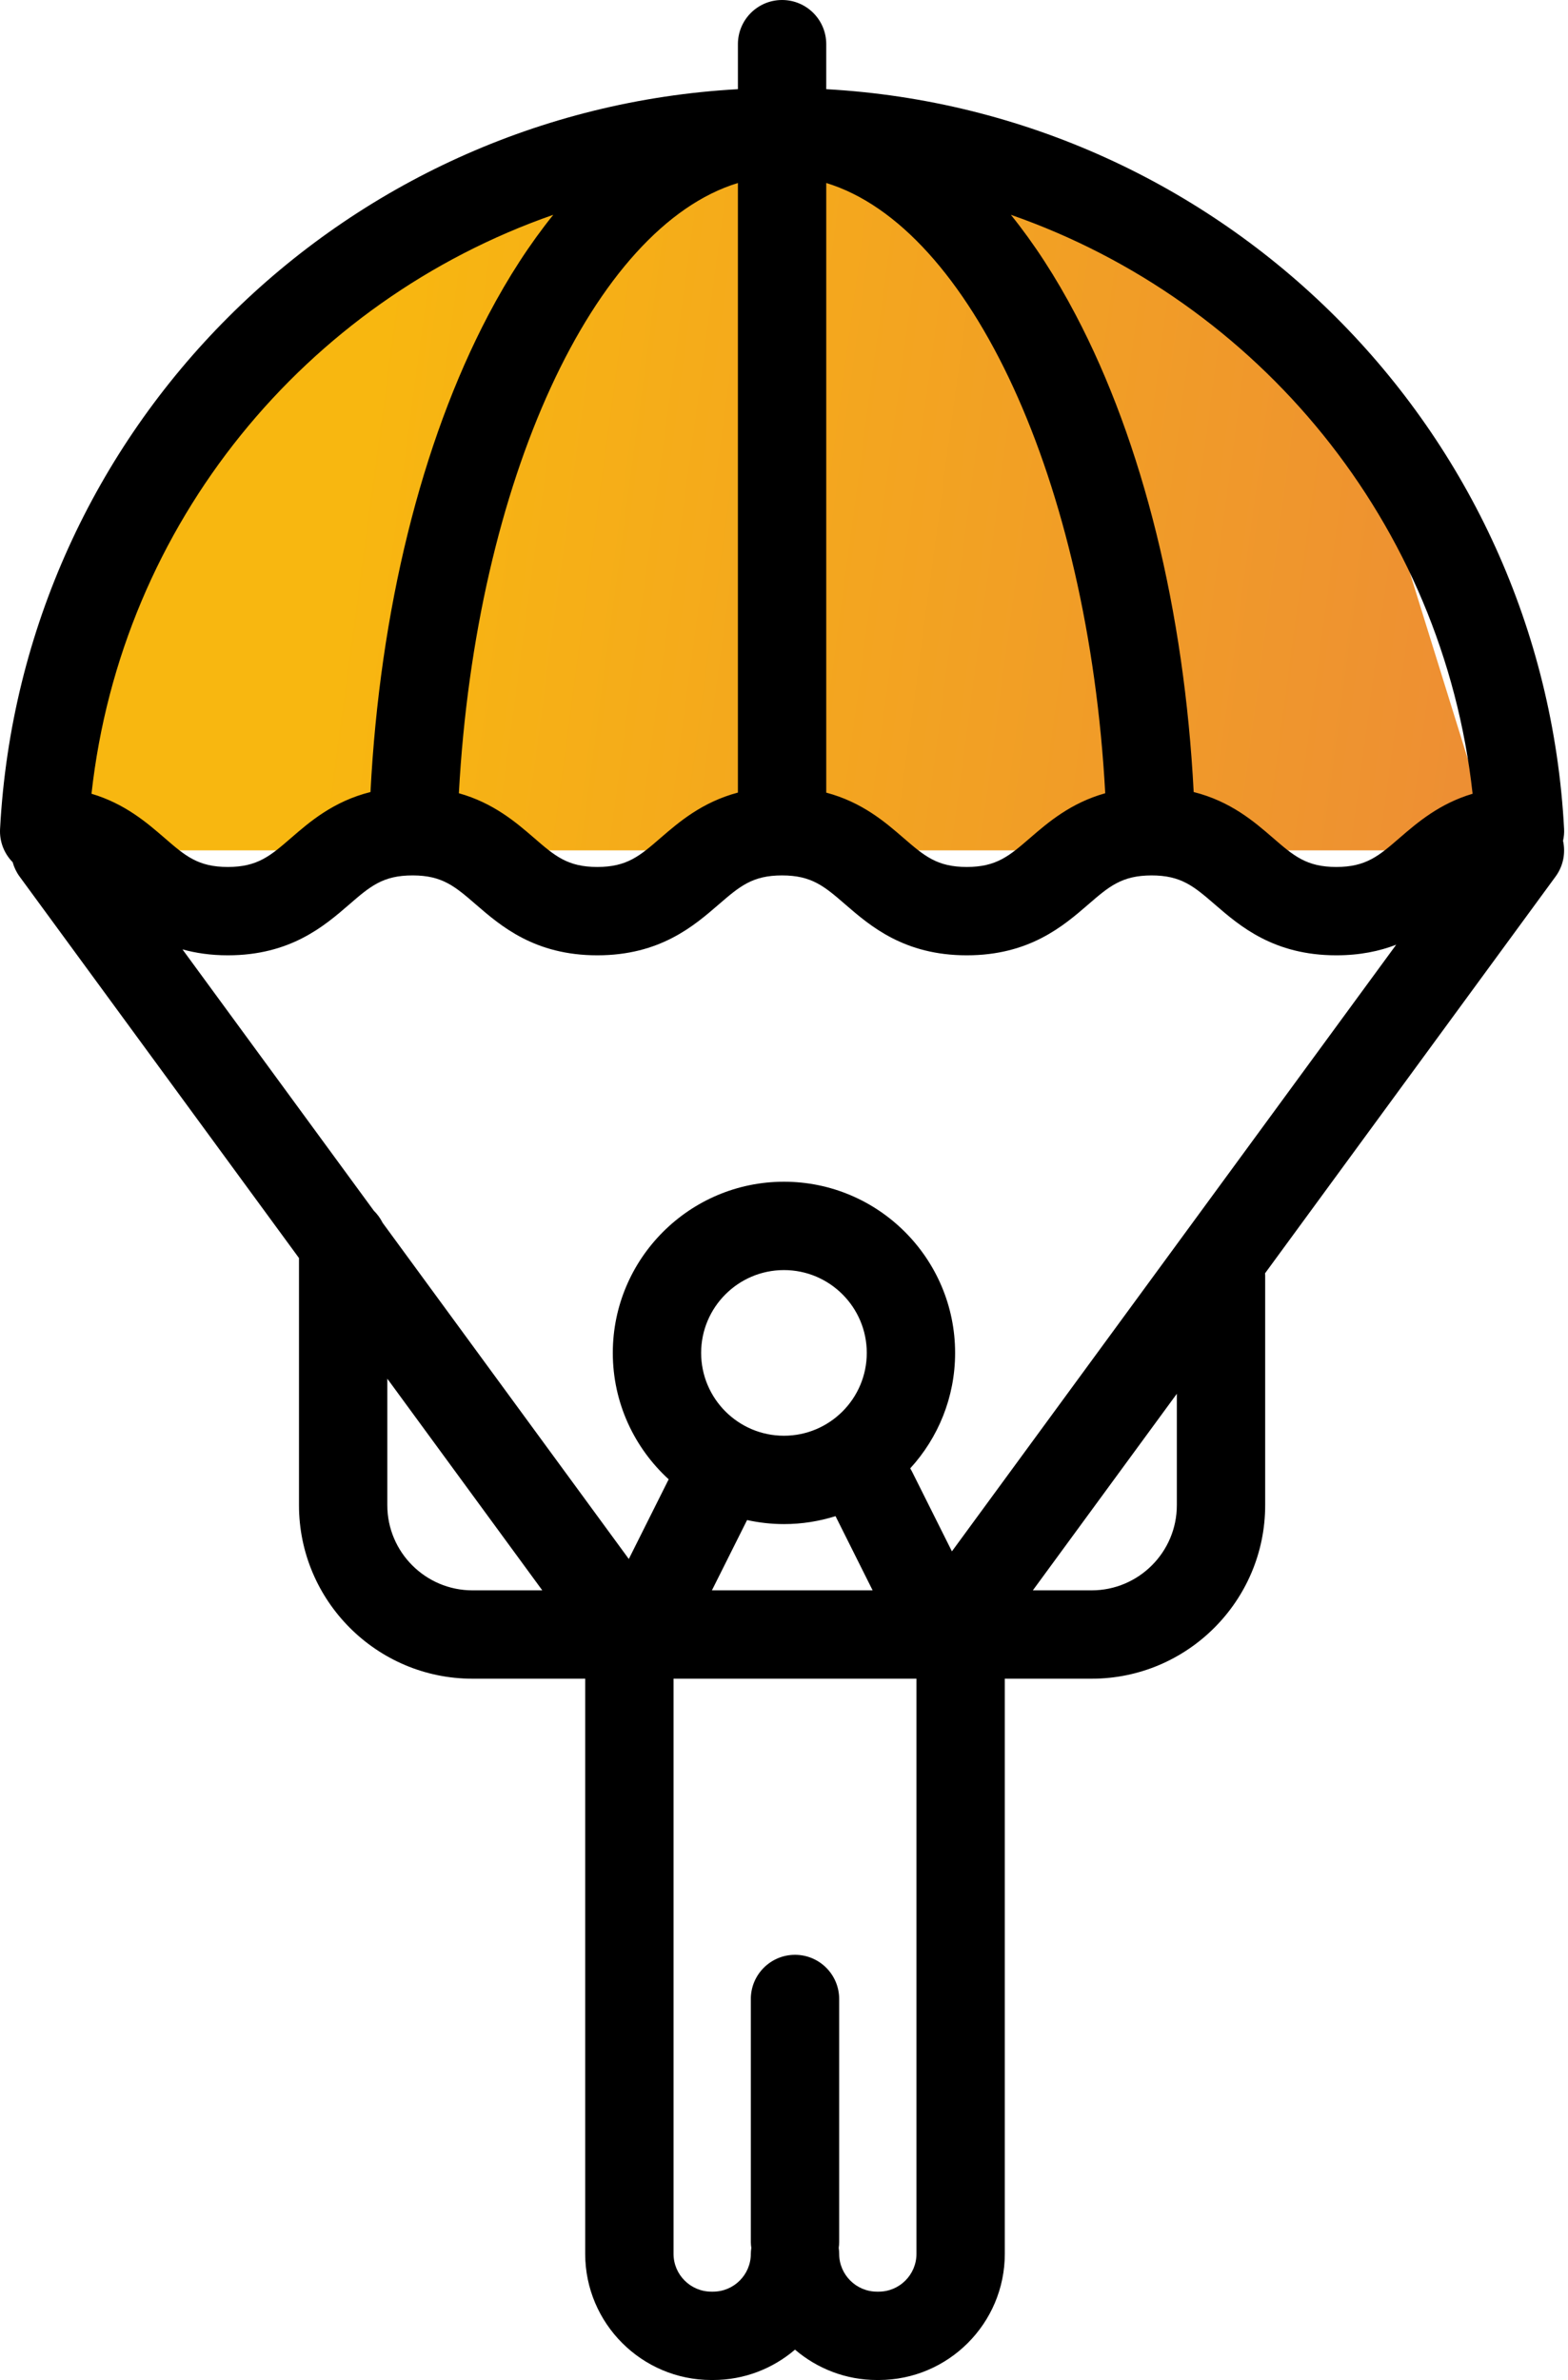
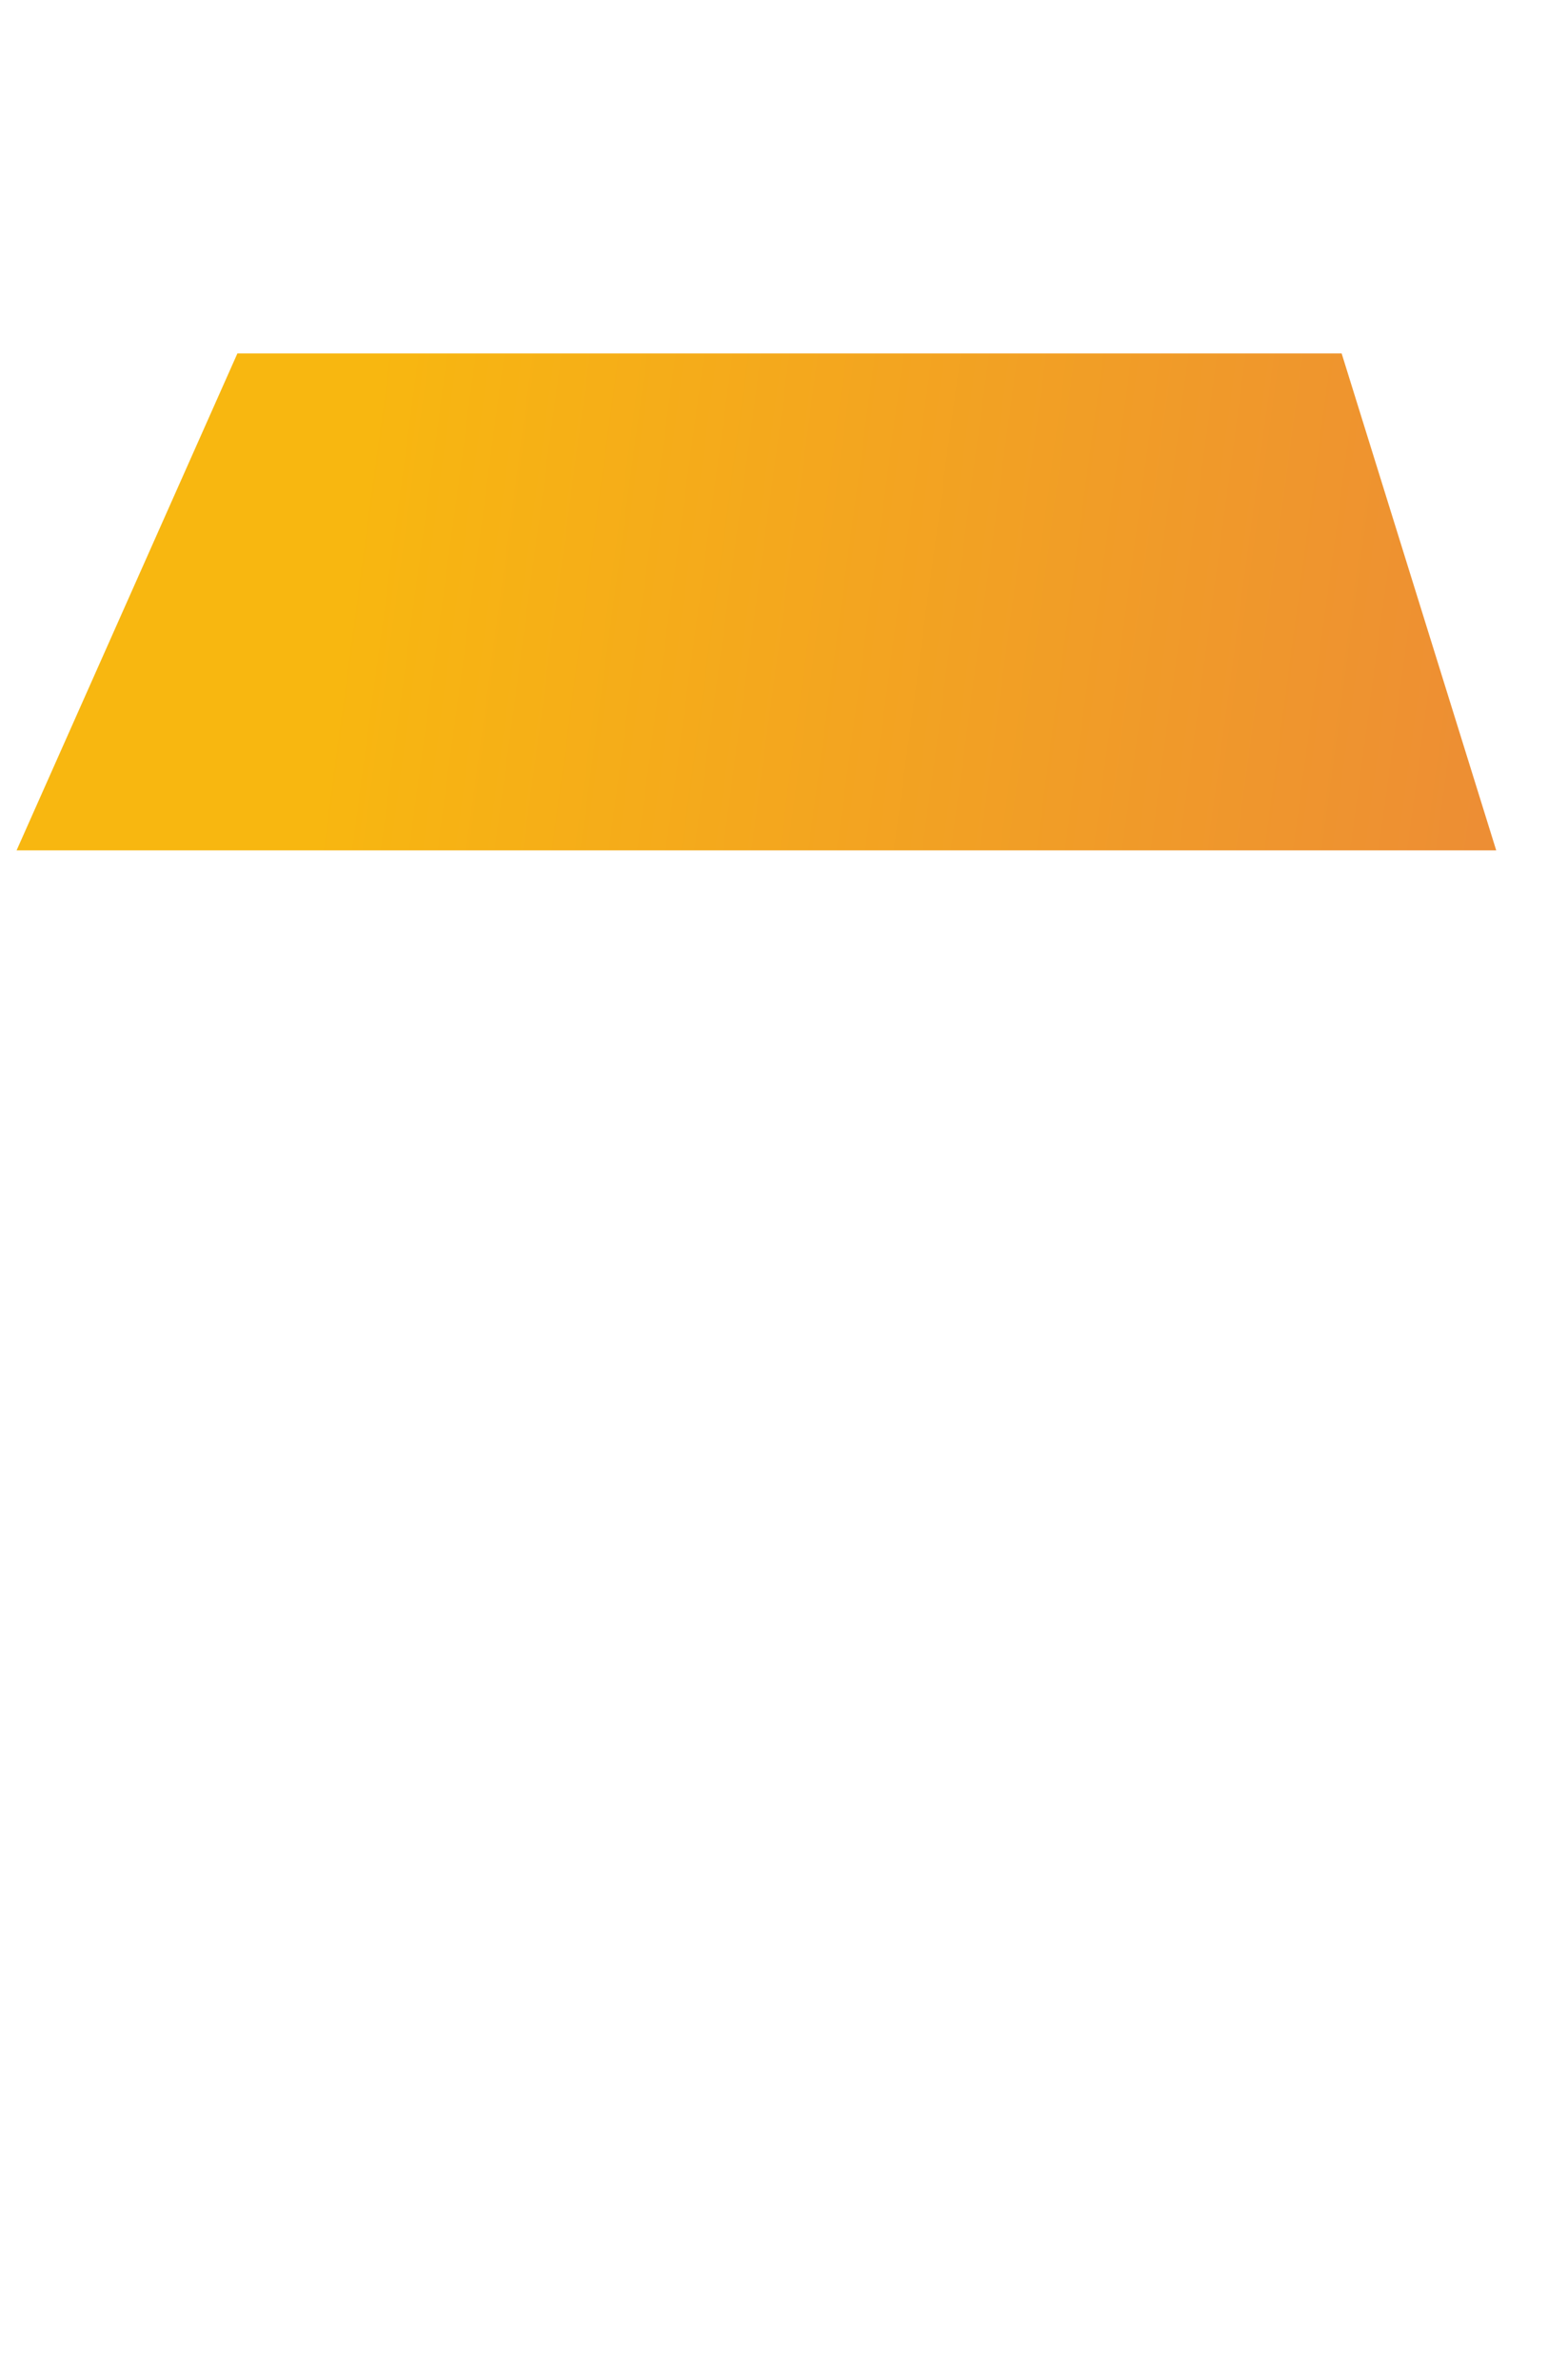
<svg xmlns="http://www.w3.org/2000/svg" width="284" height="431" viewBox="0 0 284 431" fill="none">
-   <path d="M43 64L141 18L243 64L271 154H3L43 64Z" fill="url(#paint0_linear)" />
-   <path d="M283.292 150.11C279.432 77.54 221.422 20.14 149.652 16.15V8C149.652 3.58 146.072 0 141.652 0C137.232 0 133.652 3.58 133.652 8V16.15C61.872 20.14 3.872 77.54 0.012 150.11C-0.108 152.29 0.672 154.42 2.172 156.01C2.212 156.06 2.252 156.09 2.292 156.13C2.542 157.04 2.952 157.92 3.542 158.73L54.152 227.82V272.58C54.152 289.9 68.242 304 85.572 304H105.992V408.15C105.992 420.75 116.252 431 128.842 431H129.142C134.812 431 140.002 428.92 143.992 425.5C147.992 428.92 153.182 431 158.842 431H159.152C171.742 431 181.992 420.75 181.992 408.15V304H197.722C215.052 304 229.152 289.9 229.152 272.58V231C229.152 230.86 229.132 230.72 229.132 230.58L281.752 158.73C283.172 156.79 283.582 154.43 283.102 152.26C283.262 151.56 283.332 150.84 283.292 150.11ZM149.652 33.14C175.722 41.08 197.112 87.11 200.182 143.65C193.922 145.41 189.832 148.93 186.612 151.71C182.792 155.01 180.492 157 175.102 157C169.722 157 167.422 155.01 163.612 151.72C160.322 148.87 156.132 145.26 149.652 143.54V33.14ZM133.652 33.14V143.53C127.162 145.26 122.972 148.87 119.682 151.71C115.872 155.01 113.572 157 108.182 157C102.802 157 100.502 155.01 96.692 151.71C93.472 148.93 89.382 145.41 83.112 143.65C86.182 87.11 107.572 41.09 133.652 33.14ZM16.572 143.74C21.992 94.7 55.422 54.51 100.212 38.9C96.002 44.12 92.062 50.18 88.452 57.04C76.292 80.17 68.792 110.63 67.102 143.43C60.402 145.11 56.112 148.81 52.762 151.71C48.952 155.01 46.642 157 41.262 157C35.872 157 33.572 155.01 29.762 151.71C26.602 148.98 22.622 145.54 16.572 143.74ZM85.572 288C77.072 288 70.152 281.08 70.152 272.58V249.67L98.222 288H85.572ZM165.992 408.15C165.992 411.93 162.922 415 159.152 415H158.842C155.072 415 151.992 411.93 151.992 408.15C151.992 407.78 151.962 407.43 151.912 407.08C151.962 406.72 151.992 406.37 151.992 406V362C151.992 357.58 148.412 354 143.992 354C139.582 354 135.992 357.58 135.992 362V406C135.992 406.37 136.032 406.72 136.082 407.08C136.032 407.43 135.992 407.78 135.992 408.15C135.992 411.93 132.922 415 129.142 415H128.842C125.072 415 121.992 411.93 121.992 408.15V304H165.992V408.15ZM141.992 260C133.722 260 126.992 253.27 126.992 245C126.992 236.73 133.722 230 141.992 230C150.272 230 156.992 236.73 156.992 245C156.992 253.27 150.272 260 141.992 260ZM158.052 288H128.942L135.312 275.27C137.462 275.74 139.702 276 141.992 276C145.252 276 148.382 275.49 151.332 274.56L158.052 288ZM213.152 272.58C213.152 281.08 206.232 288 197.722 288H187.072L213.152 252.4V272.58ZM172.412 280.94L165.152 266.42C165.062 266.24 164.962 266.08 164.862 265.91C169.912 260.39 172.992 253.05 172.992 245C172.992 227.91 159.092 214 141.992 214C124.902 214 110.992 227.91 110.992 245C110.992 254.05 114.902 262.21 121.112 267.89L113.892 282.32L69.302 221.44C68.892 220.62 68.352 219.88 67.702 219.24L33.052 171.93C35.452 172.59 38.152 173 41.262 173C52.602 173 58.742 167.69 63.222 163.82C67.032 160.52 69.332 158.53 74.722 158.53H74.802C80.132 158.55 82.422 160.53 86.222 163.82C90.702 167.69 96.842 173 108.182 173C119.532 173 125.662 167.69 130.152 163.81C133.962 160.52 136.262 158.53 141.642 158.53C147.032 158.53 149.332 160.52 153.142 163.82C157.622 167.69 163.762 173 175.102 173C186.452 173 192.592 167.69 197.072 163.82C200.872 160.53 203.162 158.55 208.562 158.53C213.952 158.53 216.252 160.52 220.072 163.82C224.552 167.69 230.692 173 242.032 173C246.332 173 249.882 172.24 252.882 171.08L172.412 280.94ZM253.532 151.71C249.722 155.01 247.422 157 242.032 157C236.652 157 234.342 155.01 230.532 151.71C227.182 148.81 222.892 145.11 216.202 143.43C214.502 110.63 207.002 80.17 194.842 57.04C191.242 50.18 187.302 44.12 183.092 38.9C227.882 54.51 261.312 94.7 266.722 143.74C260.672 145.54 256.692 148.99 253.532 151.71Z" fill="black" />
+   <path d="M43 64L243 64L271 154H3L43 64Z" fill="url(#paint0_linear)" />
  <defs>
    <linearGradient id="paint0_linear" x1="63" y1="102" x2="271" y2="130" gradientUnits="userSpaceOnUse">
      <stop stop-color="#F8B710" />
      <stop offset="1" stop-color="#ED8E34" />
    </linearGradient>
  </defs>
</svg>